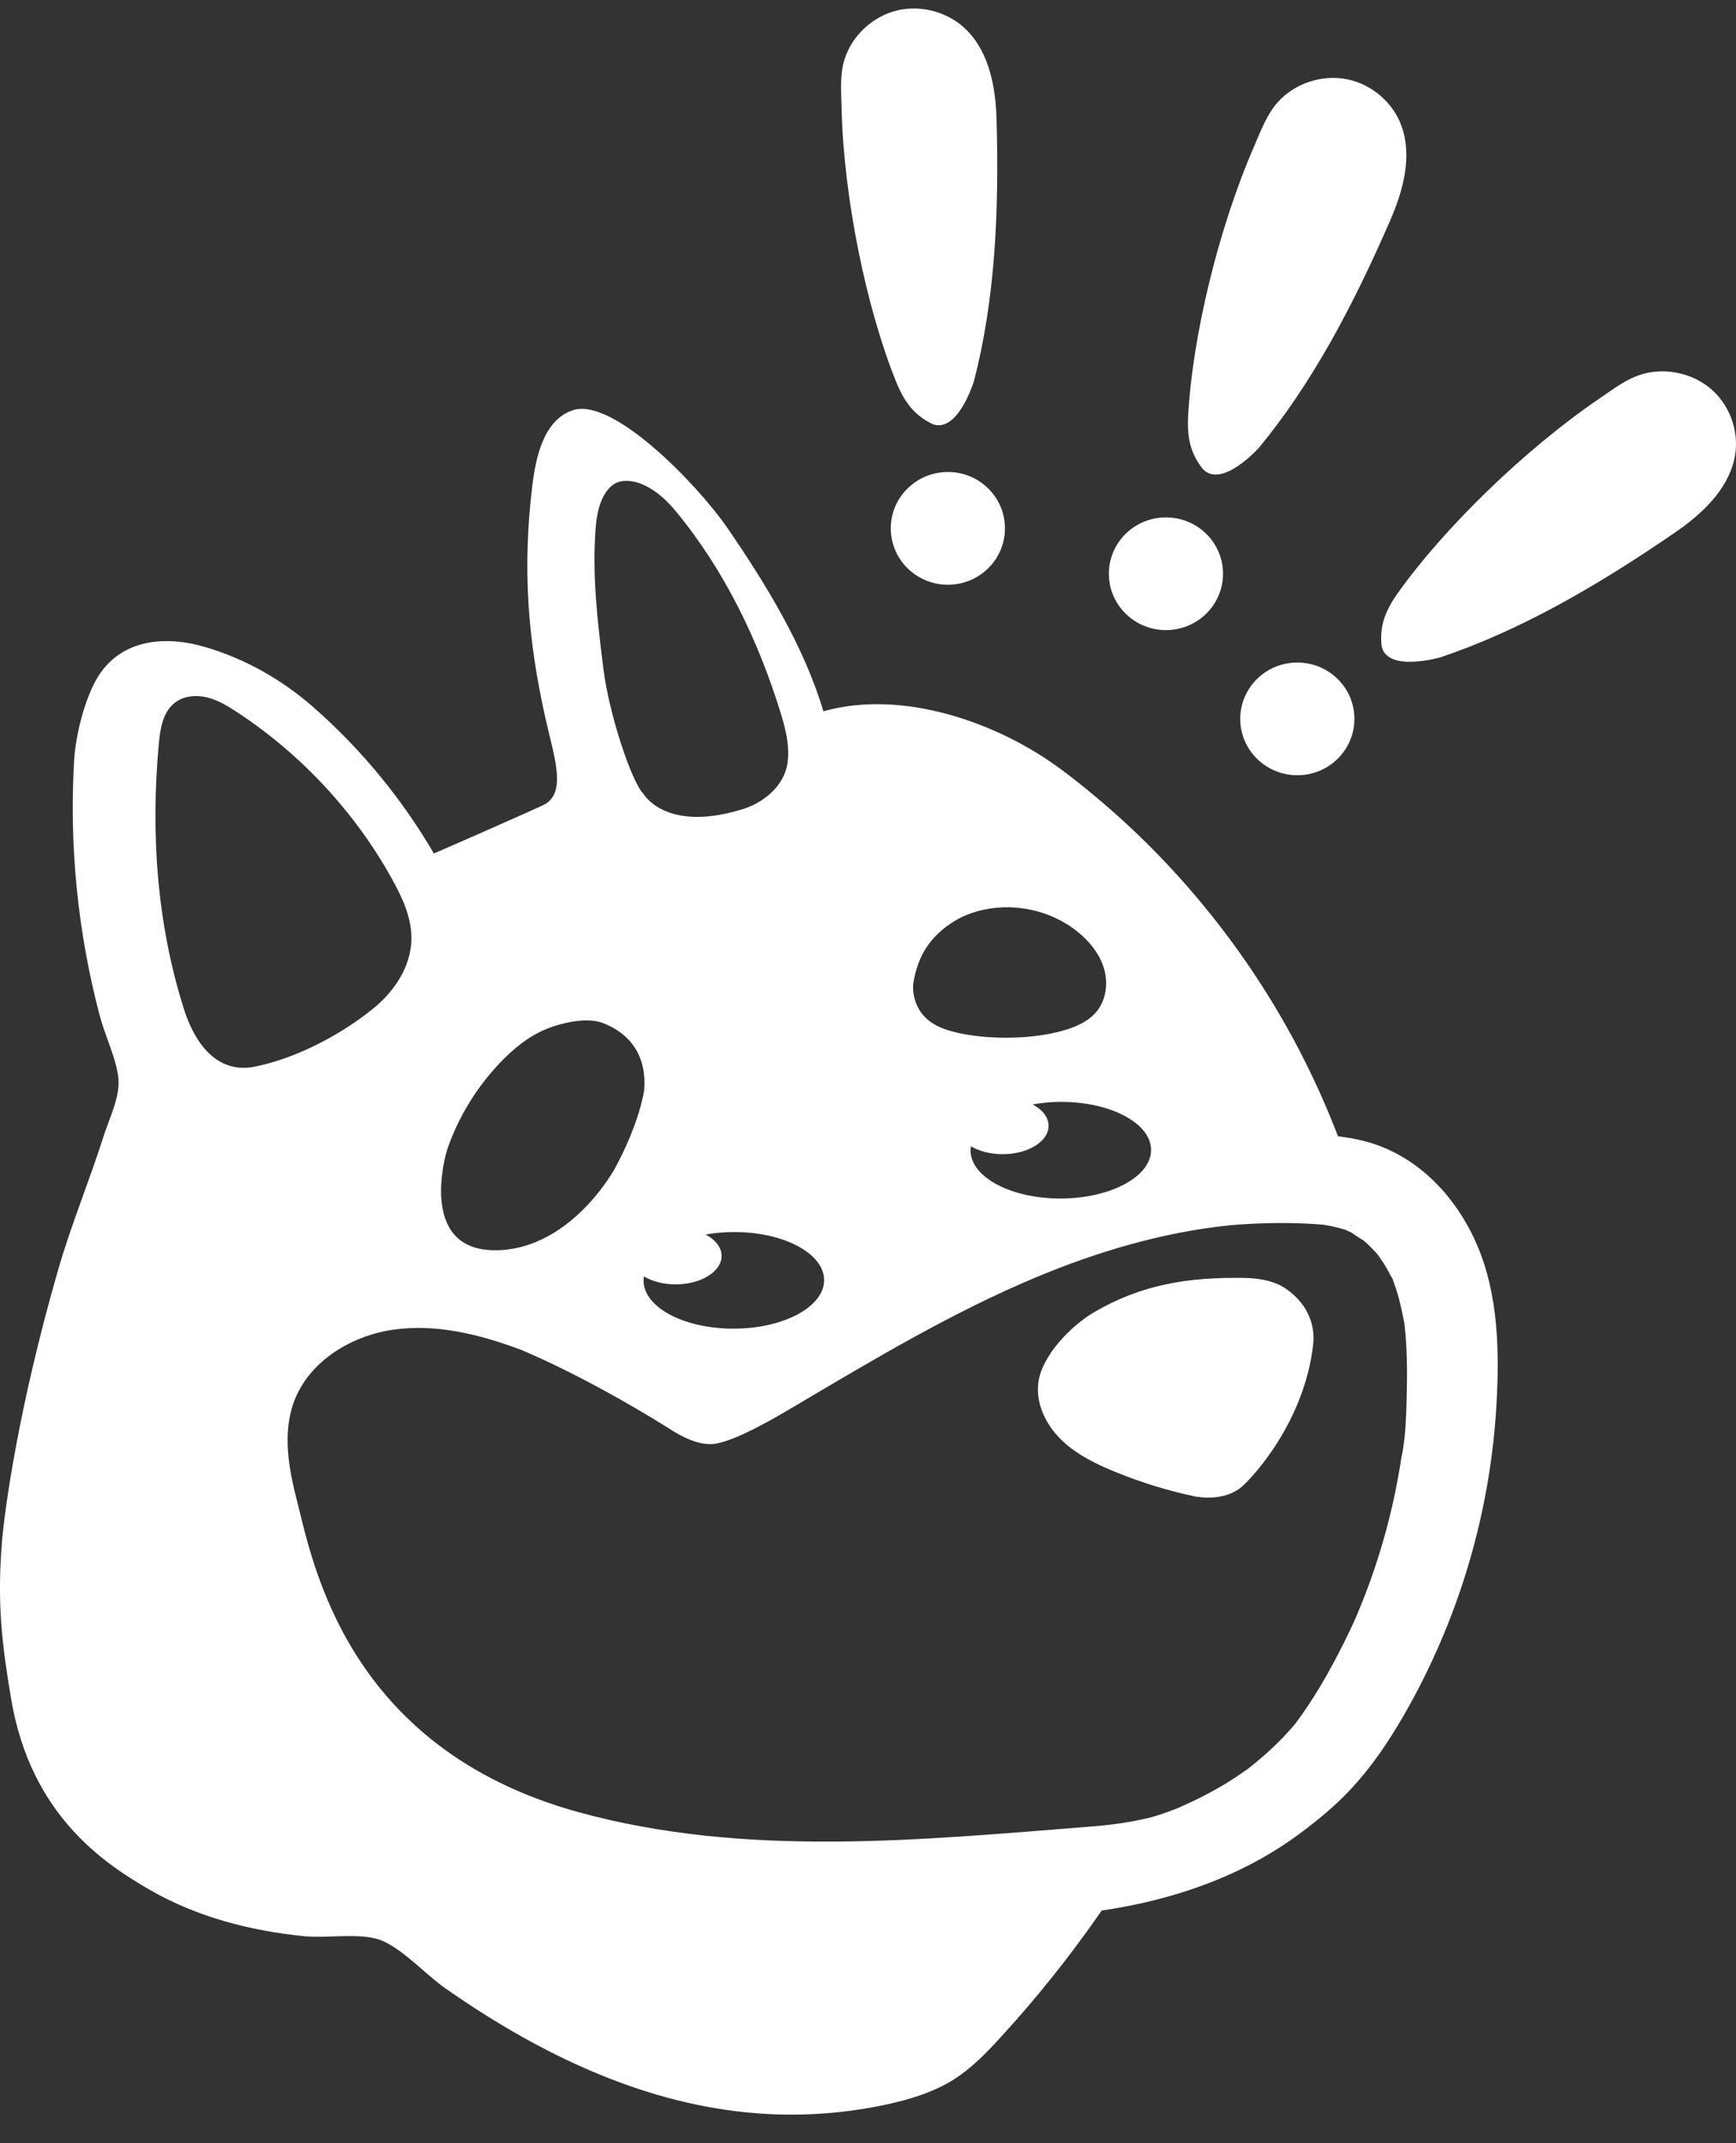
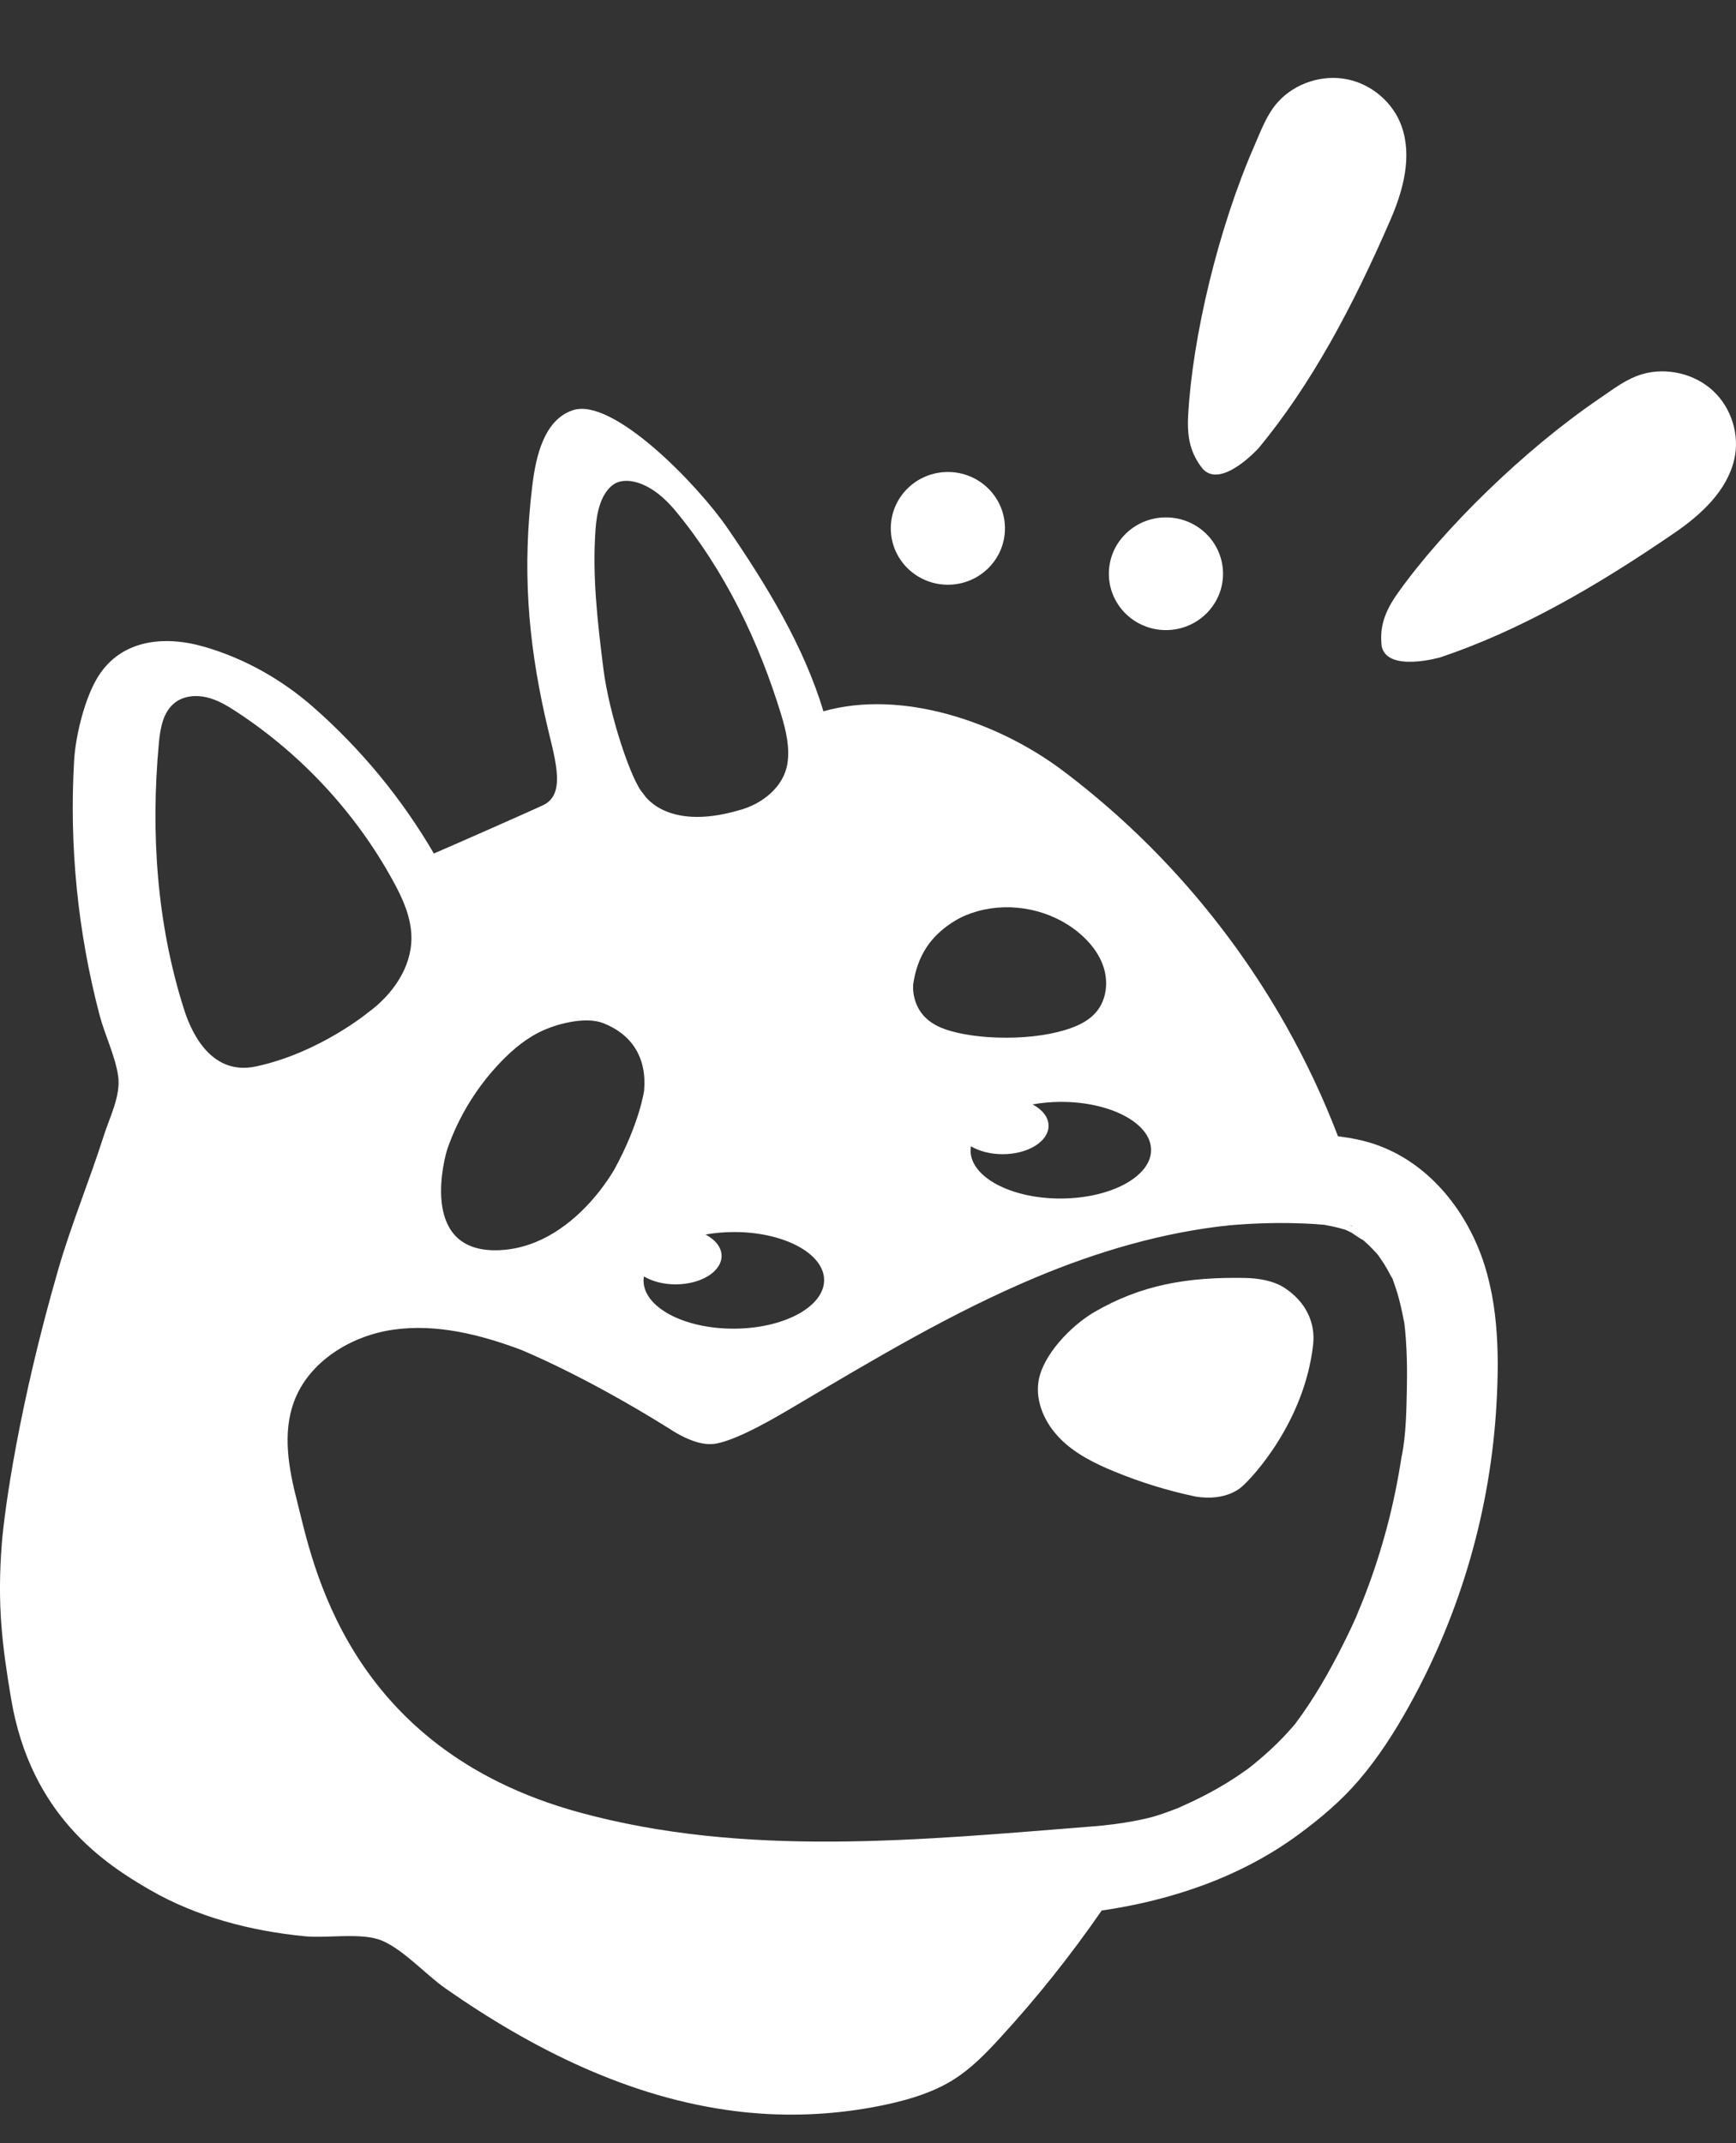
<svg xmlns="http://www.w3.org/2000/svg" width="47" height="58" viewBox="0 0 47 58" fill="none">
  <rect x="0" y="0" width="47" height="58" fill="#333333" stroke="none" />
  <g clip-path="url(#clip0_5_37)">
    <path d="M25.663 15.825C26.517 15.825 27.208 15.142 27.208 14.299C27.208 13.457 26.517 12.774 25.663 12.774C24.809 12.774 24.117 13.457 24.117 14.299C24.117 15.142 24.809 15.825 25.663 15.825Z" fill="white" />
-     <path d="M25.245 11.477C24.75 11.235 24.481 10.879 24.255 10.316C23.467 8.362 22.844 5.398 22.785 2.935C22.775 2.489 22.731 2.033 22.865 1.606C23.067 0.96 23.632 0.437 24.299 0.28C24.965 0.124 25.709 0.34 26.184 0.827C26.793 1.451 26.958 2.381 26.981 3.248C27.053 5.816 26.929 8.165 26.365 10.327C26.365 10.327 25.931 11.738 25.245 11.477Z" fill="white" />
    <path d="M31.566 17.053C32.42 17.053 33.112 16.37 33.112 15.528C33.112 14.685 32.42 14.003 31.566 14.003C30.713 14.003 30.021 14.685 30.021 15.528C30.021 16.37 30.713 17.053 31.566 17.053Z" fill="white" />
    <path d="M32.575 12.704C32.227 12.278 32.135 11.844 32.168 11.241C32.282 9.142 32.975 6.192 33.967 3.93C34.146 3.52 34.301 3.088 34.603 2.756C35.06 2.252 35.797 2.011 36.468 2.145C37.14 2.278 37.724 2.781 37.948 3.421C38.237 4.239 37.991 5.152 37.645 5.948C36.62 8.31 35.509 10.392 34.08 12.123C34.08 12.123 33.088 13.224 32.576 12.704L32.575 12.704Z" fill="white" />
-     <path d="M35.124 20.981C35.977 20.981 36.669 20.298 36.669 19.456C36.669 18.613 35.977 17.931 35.124 17.931C34.27 17.931 33.578 18.613 33.578 19.456C33.578 20.298 34.27 20.981 35.124 20.981Z" fill="white" />
    <path d="M37.408 17.496C37.342 16.954 37.498 16.538 37.85 16.042C39.075 14.322 41.247 12.184 43.303 10.786C43.676 10.532 44.038 10.247 44.474 10.123C45.132 9.936 45.886 10.116 46.383 10.581C46.881 11.046 47.106 11.778 46.952 12.437C46.756 13.282 46.058 13.927 45.336 14.421C43.198 15.887 41.138 17.07 38.996 17.79C38.996 17.79 37.564 18.205 37.408 17.495V17.496Z" fill="white" />
    <path d="M33.957 47.662C33.941 47.677 33.872 47.735 33.831 47.764C33.909 47.7 33.945 47.67 33.957 47.662Z" fill="white" />
-     <path d="M39.995 33.707C39.412 32.344 38.297 31.162 36.756 30.84C36.58 30.803 36.402 30.774 36.224 30.751C35.83 29.722 35.359 28.721 34.817 27.76C33.488 25.407 31.732 23.287 29.645 21.548C29.354 21.304 29.056 21.068 28.751 20.84C26.999 19.529 24.405 18.65 22.293 19.251C21.766 17.49 20.742 15.817 19.698 14.296C18.878 13.101 16.592 10.751 15.516 11.1C14.729 11.354 14.505 12.354 14.409 13.165C14.144 15.364 14.284 17.272 14.761 19.411C14.994 20.458 15.365 21.462 14.719 21.784C14.502 21.891 12.119 22.942 11.746 23.099C10.886 21.622 9.784 20.283 8.496 19.15C7.639 18.396 6.633 17.824 5.532 17.505C4.409 17.18 3.278 17.334 2.667 18.293C2.3 18.869 2.047 19.899 2.007 20.577C1.871 22.895 2.106 25.233 2.698 27.48C2.838 28.012 3.119 28.577 3.198 29.118C3.276 29.646 2.974 30.224 2.812 30.73C2.433 31.923 1.925 33.151 1.578 34.353C0.506 38.058 0.118 40.885 0.049 41.779C-0.079 43.419 0.055 44.517 0.301 45.976C0.831 49.129 2.828 50.437 4.053 51.145C5.329 51.882 6.788 52.259 8.251 52.403C8.858 52.463 9.811 52.292 10.348 52.524C10.937 52.777 11.528 53.442 12.061 53.815C14.399 55.448 17.048 56.783 19.922 57.137C20.15 57.166 20.379 57.187 20.61 57.203C21.759 57.28 22.92 57.193 24.045 56.946C24.667 56.808 25.287 56.617 25.823 56.278C26.295 55.98 26.688 55.576 27.064 55.166C28.065 54.078 28.987 52.922 29.826 51.707C31.735 51.428 33.595 50.795 35.146 49.656C35.745 49.216 36.308 48.742 36.789 48.18C37.319 47.56 37.751 46.886 38.145 46.178C39.547 43.658 40.356 40.853 40.516 37.997C40.597 36.572 40.566 35.043 39.995 33.707ZM36.563 33.163C36.582 33.17 36.6 33.178 36.62 33.186C36.623 33.188 36.626 33.191 36.626 33.193C36.586 33.176 36.556 33.164 36.532 33.154C36.543 33.157 36.553 33.16 36.563 33.163ZM31.164 31.12C31.167 31.842 30.075 32.431 28.725 32.437C27.375 32.441 26.279 31.86 26.276 31.137C26.276 31.099 26.281 31.061 26.287 31.023C26.511 31.156 26.816 31.238 27.151 31.237C27.837 31.235 28.39 30.89 28.388 30.468C28.388 30.235 28.219 30.029 27.956 29.89C28.195 29.847 28.45 29.822 28.716 29.821C30.065 29.817 31.162 30.399 31.164 31.12ZM24.724 26.636C24.836 25.872 25.19 25.322 25.858 24.918C26.044 24.805 26.25 24.722 26.46 24.663C27.391 24.401 28.447 24.619 29.191 25.23C29.508 25.489 29.774 25.823 29.889 26.211C30.004 26.601 29.952 27.049 29.697 27.367C29.443 27.682 29.035 27.831 28.639 27.93C27.535 28.207 25.915 28.097 25.293 27.72C24.64 27.341 24.724 26.636 24.724 26.636ZM22.312 34.643C22.314 35.365 21.222 35.955 19.872 35.959C18.522 35.964 17.426 35.382 17.423 34.659C17.423 34.621 17.428 34.583 17.433 34.545C17.657 34.679 17.962 34.761 18.299 34.76C18.983 34.757 19.537 34.413 19.536 33.989C19.535 33.758 19.367 33.552 19.102 33.411C19.342 33.368 19.597 33.345 19.863 33.344C21.213 33.339 22.309 33.921 22.312 34.643ZM16.125 14.307C16.156 13.883 16.261 13.354 16.613 13.108C16.891 12.914 17.567 12.956 18.293 13.832C19.621 15.437 20.547 17.363 21.151 19.347C21.285 19.789 21.387 20.237 21.317 20.671C21.217 21.302 20.627 21.769 20 21.931C17.993 22.514 17.415 21.477 17.415 21.477C17.104 21.165 16.49 19.346 16.334 18.083C16.177 16.82 16.03 15.588 16.125 14.307ZM12.115 31.087C12.418 30.216 12.914 29.411 13.556 28.743C13.891 28.394 14.272 28.078 14.715 27.882C15.16 27.685 15.879 27.514 16.331 27.69C17.1 27.991 17.514 28.615 17.439 29.511C17.439 29.511 17.323 30.392 16.624 31.666C16.162 32.433 15.42 33.245 14.491 33.621C14.133 33.766 13.748 33.844 13.362 33.837C11.343 33.803 12.046 31.282 12.115 31.087ZM4.979 27.306C4.245 24.997 4.077 22.536 4.3 20.126C4.337 19.714 4.413 19.254 4.749 19.007C4.989 18.829 5.319 18.803 5.61 18.876C5.901 18.947 6.163 19.105 6.413 19.27C8.163 20.418 9.623 21.993 10.627 23.814C10.897 24.302 11.138 24.828 11.139 25.384C11.14 26.187 10.626 26.92 9.972 27.397C9.972 27.397 8.653 28.49 6.941 28.86C5.628 29.148 5.122 27.757 4.979 27.306ZM38.09 37.545C38.076 38.16 38.071 38.821 37.947 39.427C37.95 39.405 37.954 39.377 37.956 39.357C37.953 39.369 37.951 39.387 37.947 39.41C37.934 39.493 37.922 39.576 37.908 39.658C37.881 39.824 37.851 39.99 37.819 40.155C37.759 40.47 37.689 40.784 37.611 41.097C37.458 41.707 37.273 42.311 37.055 42.903C36.949 43.193 36.834 43.479 36.714 43.763C36.713 43.767 36.712 43.77 36.711 43.773C36.707 43.781 36.704 43.788 36.698 43.798C36.663 43.875 36.629 43.952 36.594 44.028C36.522 44.181 36.449 44.332 36.373 44.483C35.997 45.234 35.576 45.975 35.068 46.651C35.046 46.678 35.023 46.704 35.001 46.73C34.911 46.834 34.818 46.935 34.723 47.035C34.506 47.26 34.275 47.472 34.033 47.673C33.963 47.732 33.891 47.79 33.819 47.846C33.788 47.87 33.755 47.893 33.725 47.916C33.732 47.911 33.738 47.906 33.744 47.901C33.57 48.025 33.391 48.144 33.208 48.256C32.789 48.513 32.351 48.732 31.899 48.93C31.831 48.957 31.762 48.983 31.693 49.009C31.568 49.055 31.442 49.099 31.314 49.14C31.185 49.183 30.965 49.234 30.701 49.285C30.35 49.349 29.983 49.399 29.593 49.429C24.924 49.798 20.181 50.285 15.669 49.046C9.348 47.31 8.455 42.226 8.042 40.624C7.814 39.741 7.643 38.789 7.96 37.934C8.362 36.849 9.499 36.148 10.657 35.985C11.816 35.822 12.993 36.116 14.087 36.524C14.087 36.524 15.746 37.187 18.059 38.626C18.573 38.967 19.028 39.143 19.407 39.066C20.014 38.944 20.985 38.371 21.515 38.057C23.64 36.801 25.765 35.525 28.046 34.57C29.719 33.87 31.491 33.347 33.293 33.161C33.895 33.11 34.502 33.088 35.106 33.106C35.272 33.111 35.438 33.117 35.604 33.128C35.678 33.133 35.753 33.141 35.828 33.147C35.838 33.147 35.845 33.148 35.855 33.148C35.86 33.149 35.863 33.15 35.868 33.151C36.03 33.182 36.188 33.212 36.346 33.26C36.356 33.263 36.389 33.271 36.425 33.282C36.435 33.286 36.447 33.292 36.463 33.299C36.508 33.319 36.551 33.342 36.595 33.364C36.628 33.383 36.85 33.543 36.896 33.555C36.952 33.603 37.007 33.651 37.06 33.702C37.146 33.785 37.225 33.873 37.306 33.961C37.307 33.963 37.307 33.964 37.309 33.966C37.363 34.047 37.421 34.126 37.473 34.208C37.538 34.313 37.598 34.419 37.653 34.528C37.663 34.547 37.68 34.574 37.697 34.597C37.718 34.652 37.735 34.712 37.754 34.762C37.874 35.093 37.947 35.432 38.014 35.775C38.016 35.785 38.018 35.791 38.019 35.799C38.026 35.863 38.035 35.927 38.041 35.991C38.058 36.166 38.07 36.341 38.078 36.516C38.095 36.859 38.096 37.202 38.089 37.545H38.09Z" fill="white" />
+     <path d="M39.995 33.707C39.412 32.344 38.297 31.162 36.756 30.84C36.58 30.803 36.402 30.774 36.224 30.751C35.83 29.722 35.359 28.721 34.817 27.76C33.488 25.407 31.732 23.287 29.645 21.548C29.354 21.304 29.056 21.068 28.751 20.84C26.999 19.529 24.405 18.65 22.293 19.251C21.766 17.49 20.742 15.817 19.698 14.296C18.878 13.101 16.592 10.751 15.516 11.1C14.729 11.354 14.505 12.354 14.409 13.165C14.144 15.364 14.284 17.272 14.761 19.411C14.994 20.458 15.365 21.462 14.719 21.784C14.502 21.891 12.119 22.942 11.746 23.099C10.886 21.622 9.784 20.283 8.496 19.15C7.639 18.396 6.633 17.824 5.532 17.505C4.409 17.18 3.278 17.334 2.667 18.293C2.3 18.869 2.047 19.899 2.007 20.577C1.871 22.895 2.106 25.233 2.698 27.48C2.838 28.012 3.119 28.577 3.198 29.118C3.276 29.646 2.974 30.224 2.812 30.73C2.433 31.923 1.925 33.151 1.578 34.353C0.506 38.058 0.118 40.885 0.049 41.779C-0.079 43.419 0.055 44.517 0.301 45.976C0.831 49.129 2.828 50.437 4.053 51.145C5.329 51.882 6.788 52.259 8.251 52.403C8.858 52.463 9.811 52.292 10.348 52.524C10.937 52.777 11.528 53.442 12.061 53.815C14.399 55.448 17.048 56.783 19.922 57.137C20.15 57.166 20.379 57.187 20.61 57.203C21.759 57.28 22.92 57.193 24.045 56.946C24.667 56.808 25.287 56.617 25.823 56.278C26.295 55.98 26.688 55.576 27.064 55.166C28.065 54.078 28.987 52.922 29.826 51.707C31.735 51.428 33.595 50.795 35.146 49.656C35.745 49.216 36.308 48.742 36.789 48.18C37.319 47.56 37.751 46.886 38.145 46.178C39.547 43.658 40.356 40.853 40.516 37.997C40.597 36.572 40.566 35.043 39.995 33.707ZM36.563 33.163C36.582 33.17 36.6 33.178 36.62 33.186C36.623 33.188 36.626 33.191 36.626 33.193C36.586 33.176 36.556 33.164 36.532 33.154C36.543 33.157 36.553 33.16 36.563 33.163ZM31.164 31.12C31.167 31.842 30.075 32.431 28.725 32.437C27.375 32.441 26.279 31.86 26.276 31.137C26.276 31.099 26.281 31.061 26.287 31.023C26.511 31.156 26.816 31.238 27.151 31.237C27.837 31.235 28.39 30.89 28.388 30.468C28.388 30.235 28.219 30.029 27.956 29.89C28.195 29.847 28.45 29.822 28.716 29.821C30.065 29.817 31.162 30.399 31.164 31.12ZM24.724 26.636C24.836 25.872 25.19 25.322 25.858 24.918C26.044 24.805 26.25 24.722 26.46 24.663C27.391 24.401 28.447 24.619 29.191 25.23C29.508 25.489 29.774 25.823 29.889 26.211C30.004 26.601 29.952 27.049 29.697 27.367C29.443 27.682 29.035 27.831 28.639 27.93C27.535 28.207 25.915 28.097 25.293 27.72C24.64 27.341 24.724 26.636 24.724 26.636ZM22.312 34.643C22.314 35.365 21.222 35.955 19.872 35.959C18.522 35.964 17.426 35.382 17.423 34.659C17.423 34.621 17.428 34.583 17.433 34.545C17.657 34.679 17.962 34.761 18.299 34.76C18.983 34.757 19.537 34.413 19.536 33.989C19.535 33.758 19.367 33.552 19.102 33.411C19.342 33.368 19.597 33.345 19.863 33.344C21.213 33.339 22.309 33.921 22.312 34.643ZM16.125 14.307C16.156 13.883 16.261 13.354 16.613 13.108C16.891 12.914 17.567 12.956 18.293 13.832C19.621 15.437 20.547 17.363 21.151 19.347C21.285 19.789 21.387 20.237 21.317 20.671C21.217 21.302 20.627 21.769 20 21.931C17.993 22.514 17.415 21.477 17.415 21.477C17.104 21.165 16.49 19.346 16.334 18.083C16.177 16.82 16.03 15.588 16.125 14.307ZM12.115 31.087C12.418 30.216 12.914 29.411 13.556 28.743C13.891 28.394 14.272 28.078 14.715 27.882C15.16 27.685 15.879 27.514 16.331 27.69C17.1 27.991 17.514 28.615 17.439 29.511C17.439 29.511 17.323 30.392 16.624 31.666C16.162 32.433 15.42 33.245 14.491 33.621C14.133 33.766 13.748 33.844 13.362 33.837C11.343 33.803 12.046 31.282 12.115 31.087ZM4.979 27.306C4.245 24.997 4.077 22.536 4.3 20.126C4.337 19.714 4.413 19.254 4.749 19.007C4.989 18.829 5.319 18.803 5.61 18.876C5.901 18.947 6.163 19.105 6.413 19.27C8.163 20.418 9.623 21.993 10.627 23.814C10.897 24.302 11.138 24.828 11.139 25.384C11.14 26.187 10.626 26.92 9.972 27.397C9.972 27.397 8.653 28.49 6.941 28.86C5.628 29.148 5.122 27.757 4.979 27.306ZM38.09 37.545C38.076 38.16 38.071 38.821 37.947 39.427C37.953 39.369 37.951 39.387 37.947 39.41C37.934 39.493 37.922 39.576 37.908 39.658C37.881 39.824 37.851 39.99 37.819 40.155C37.759 40.47 37.689 40.784 37.611 41.097C37.458 41.707 37.273 42.311 37.055 42.903C36.949 43.193 36.834 43.479 36.714 43.763C36.713 43.767 36.712 43.77 36.711 43.773C36.707 43.781 36.704 43.788 36.698 43.798C36.663 43.875 36.629 43.952 36.594 44.028C36.522 44.181 36.449 44.332 36.373 44.483C35.997 45.234 35.576 45.975 35.068 46.651C35.046 46.678 35.023 46.704 35.001 46.73C34.911 46.834 34.818 46.935 34.723 47.035C34.506 47.26 34.275 47.472 34.033 47.673C33.963 47.732 33.891 47.79 33.819 47.846C33.788 47.87 33.755 47.893 33.725 47.916C33.732 47.911 33.738 47.906 33.744 47.901C33.57 48.025 33.391 48.144 33.208 48.256C32.789 48.513 32.351 48.732 31.899 48.93C31.831 48.957 31.762 48.983 31.693 49.009C31.568 49.055 31.442 49.099 31.314 49.14C31.185 49.183 30.965 49.234 30.701 49.285C30.35 49.349 29.983 49.399 29.593 49.429C24.924 49.798 20.181 50.285 15.669 49.046C9.348 47.31 8.455 42.226 8.042 40.624C7.814 39.741 7.643 38.789 7.96 37.934C8.362 36.849 9.499 36.148 10.657 35.985C11.816 35.822 12.993 36.116 14.087 36.524C14.087 36.524 15.746 37.187 18.059 38.626C18.573 38.967 19.028 39.143 19.407 39.066C20.014 38.944 20.985 38.371 21.515 38.057C23.64 36.801 25.765 35.525 28.046 34.57C29.719 33.87 31.491 33.347 33.293 33.161C33.895 33.11 34.502 33.088 35.106 33.106C35.272 33.111 35.438 33.117 35.604 33.128C35.678 33.133 35.753 33.141 35.828 33.147C35.838 33.147 35.845 33.148 35.855 33.148C35.86 33.149 35.863 33.15 35.868 33.151C36.03 33.182 36.188 33.212 36.346 33.26C36.356 33.263 36.389 33.271 36.425 33.282C36.435 33.286 36.447 33.292 36.463 33.299C36.508 33.319 36.551 33.342 36.595 33.364C36.628 33.383 36.85 33.543 36.896 33.555C36.952 33.603 37.007 33.651 37.06 33.702C37.146 33.785 37.225 33.873 37.306 33.961C37.307 33.963 37.307 33.964 37.309 33.966C37.363 34.047 37.421 34.126 37.473 34.208C37.538 34.313 37.598 34.419 37.653 34.528C37.663 34.547 37.68 34.574 37.697 34.597C37.718 34.652 37.735 34.712 37.754 34.762C37.874 35.093 37.947 35.432 38.014 35.775C38.016 35.785 38.018 35.791 38.019 35.799C38.026 35.863 38.035 35.927 38.041 35.991C38.058 36.166 38.07 36.341 38.078 36.516C38.095 36.859 38.096 37.202 38.089 37.545H38.09Z" fill="white" />
    <path d="M36.536 33.32C36.517 33.313 36.498 33.304 36.48 33.297C36.469 33.294 36.46 33.291 36.45 33.288C36.473 33.298 36.504 33.311 36.543 33.328C36.543 33.325 36.54 33.322 36.536 33.32Z" fill="white" />
    <path d="M35.551 36.395C35.313 38.49 33.903 39.993 33.633 40.225C33.633 40.225 33.226 40.648 32.358 40.501C31.611 40.343 30.877 40.117 30.171 39.826C29.637 39.607 29.108 39.344 28.704 38.937C28.299 38.53 28.031 37.956 28.115 37.392C28.222 36.68 28.993 35.882 29.62 35.514C30.895 34.771 32.148 34.559 33.693 34.586C34.069 34.592 34.489 34.659 34.798 34.868C35.349 35.239 35.619 35.79 35.551 36.395Z" fill="white" />
  </g>
  <defs>
    <clipPath id="clip0_5_37">
      <rect width="47" height="57" fill="white" transform="translate(0 0.23)" />
    </clipPath>
  </defs>
</svg>